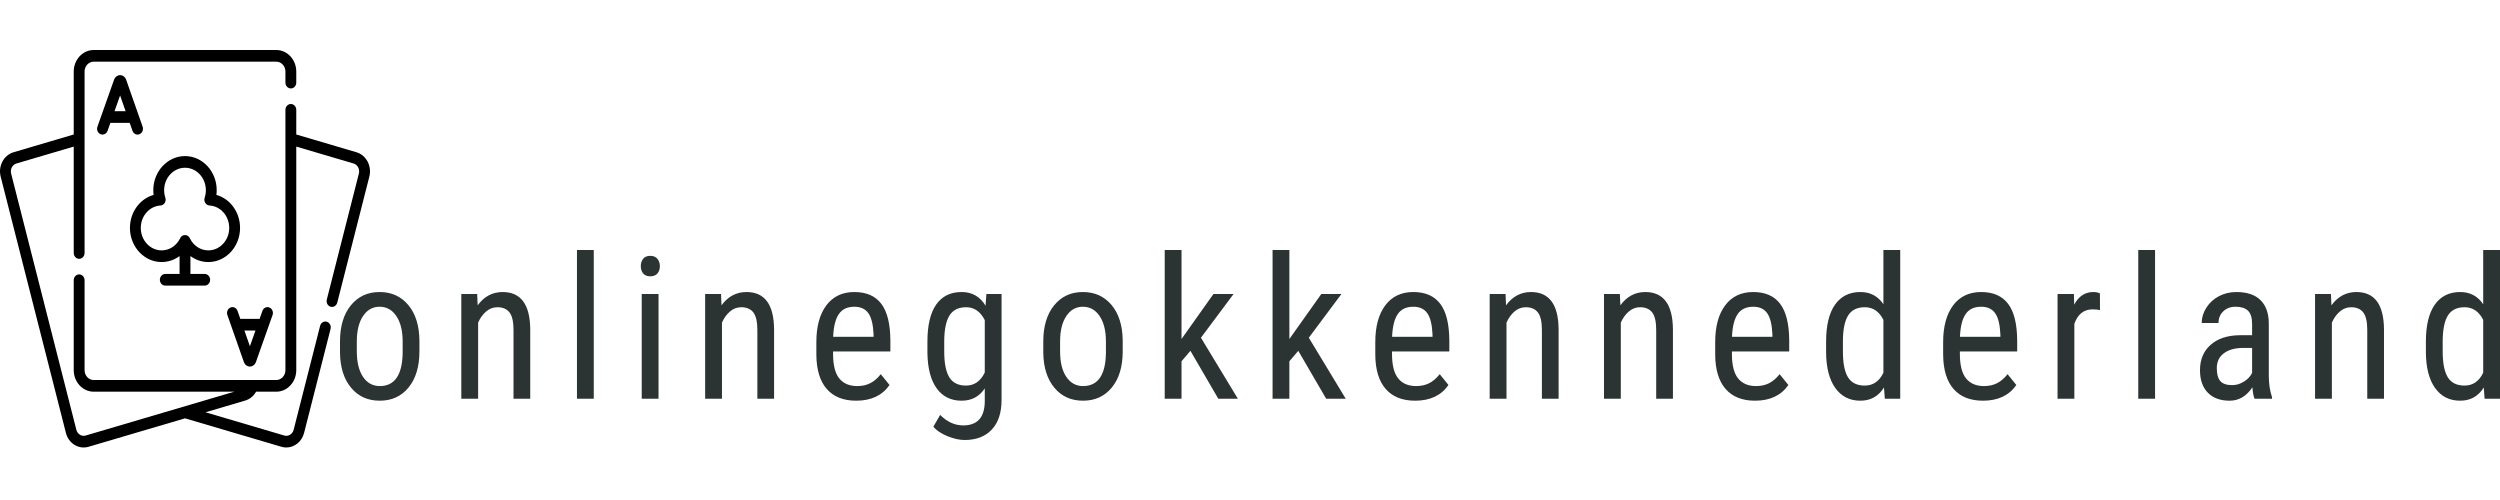
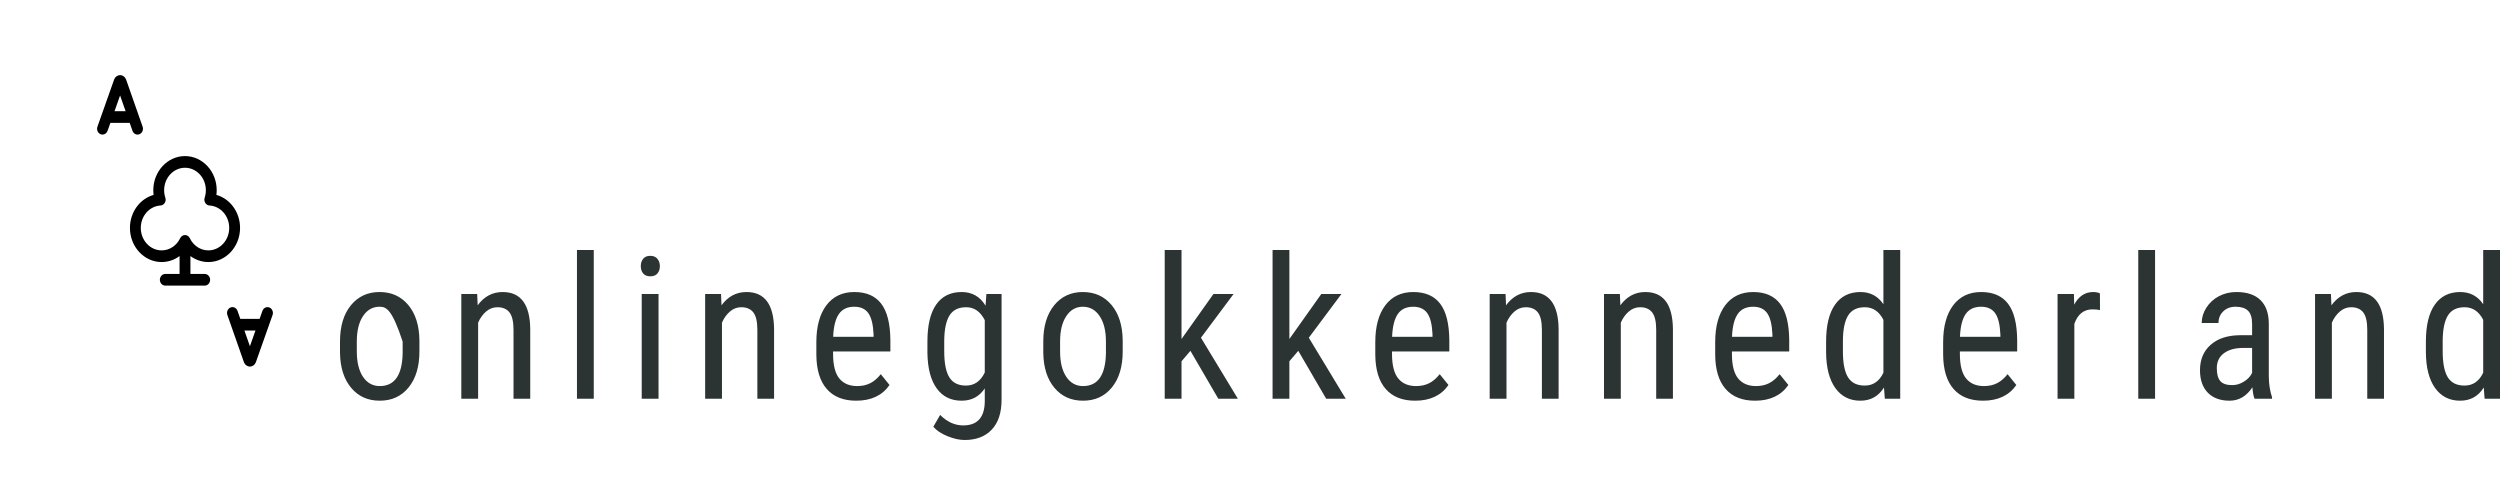
<svg xmlns="http://www.w3.org/2000/svg" width="250" height="50" viewBox="0 0 250 50" fill="none">
-   <path d="M34 35.293V34.153C34 32.63 34.362 31.423 35.085 30.533C35.809 29.646 36.766 29.203 37.957 29.203C39.147 29.203 40.105 29.635 40.828 30.5C41.552 31.365 41.923 32.544 41.942 34.037V35.141C41.942 36.658 41.581 37.859 40.86 38.744C40.14 39.628 39.178 40.07 37.977 40.07C36.786 40.07 35.832 39.641 35.114 38.781C34.395 37.922 34.024 36.759 34 35.293ZM35.681 34.141V35.141C35.681 36.218 35.887 37.065 36.3 37.682C36.716 38.299 37.275 38.607 37.977 38.607C39.456 38.607 40.219 37.517 40.265 35.335V34.153C40.265 33.081 40.056 32.234 39.637 31.612C39.219 30.986 38.659 30.674 37.957 30.674C37.268 30.674 36.716 30.986 36.3 31.612C35.887 32.234 35.681 33.077 35.681 34.141ZM46.131 29.397H47.718L47.767 30.529C48.418 29.645 49.249 29.203 50.262 29.203C52.079 29.203 52.999 30.439 53.024 32.913V39.876H51.351V32.992C51.351 32.171 51.218 31.588 50.95 31.244C50.68 30.897 50.277 30.723 49.739 30.723C49.321 30.723 48.946 30.865 48.613 31.149C48.281 31.433 48.014 31.804 47.812 32.264V39.876H46.131V29.397ZM59.377 25V39.876H57.696V25H59.377ZM65.853 29.397V39.876H64.172V29.397H65.853ZM65.987 26.616C65.987 26.908 65.907 27.15 65.748 27.343C65.591 27.536 65.351 27.632 65.027 27.632C64.711 27.632 64.474 27.536 64.314 27.343C64.158 27.15 64.079 26.908 64.079 26.616C64.079 26.326 64.158 26.081 64.314 25.88C64.474 25.682 64.711 25.583 65.027 25.583C65.343 25.583 65.582 25.683 65.744 25.884C65.906 26.088 65.987 26.332 65.987 26.616ZM70.515 29.397H72.103L72.151 30.529C72.802 29.645 73.634 29.203 74.646 29.203C76.463 29.203 77.384 30.439 77.408 32.913V39.876H75.736V32.992C75.736 32.171 75.602 31.588 75.335 31.244C75.065 30.897 74.661 30.723 74.124 30.723C73.705 30.723 73.33 30.865 72.998 31.149C72.666 31.433 72.398 31.804 72.196 32.264V39.876H70.515V29.397ZM85.62 40.07C84.343 40.07 83.363 39.68 82.68 38.901C81.997 38.124 81.648 36.983 81.635 35.479V34.211C81.635 32.649 81.968 31.423 82.635 30.533C83.305 29.646 84.238 29.203 85.434 29.203C86.635 29.203 87.533 29.594 88.127 30.376C88.721 31.156 89.025 32.372 89.038 34.025V35.149H83.308V35.393C83.308 36.517 83.514 37.333 83.927 37.843C84.343 38.353 84.94 38.607 85.717 38.607C86.211 38.607 86.646 38.512 87.021 38.322C87.399 38.132 87.752 37.831 88.078 37.417L88.953 38.5C88.227 39.547 87.116 40.07 85.62 40.07ZM85.434 30.674C84.737 30.674 84.222 30.917 83.887 31.405C83.549 31.893 83.359 32.65 83.316 33.678H87.357V33.446C87.314 32.452 87.139 31.741 86.831 31.314C86.526 30.887 86.06 30.674 85.434 30.674ZM92.742 35.322V34.161C92.742 32.528 93.034 31.293 93.617 30.459C94.2 29.621 95.05 29.203 96.168 29.203C97.213 29.203 98.008 29.658 98.554 30.57L98.639 29.397H100.157V39.971C100.157 41.271 99.831 42.267 99.177 42.959C98.527 43.653 97.619 44 96.456 44C95.948 44 95.38 43.873 94.751 43.62C94.122 43.364 93.649 43.048 93.333 42.674L94.014 41.492C94.71 42.191 95.48 42.541 96.322 42.541C97.721 42.541 98.439 41.763 98.477 40.207V38.839C97.931 39.66 97.159 40.07 96.16 40.07C95.096 40.07 94.267 39.661 93.674 38.843C93.079 38.028 92.769 36.854 92.742 35.322ZM94.423 34.095V35.141C94.423 36.314 94.593 37.178 94.933 37.731C95.27 38.282 95.825 38.558 96.597 38.558C97.432 38.558 98.058 38.123 98.477 37.252V32.012C98.039 31.153 97.42 30.723 96.618 30.723C95.846 30.723 95.288 31 94.945 31.554C94.605 32.105 94.431 32.952 94.423 34.095ZM104.328 35.293V34.153C104.328 32.63 104.69 31.423 105.414 30.533C106.137 29.646 107.094 29.203 108.285 29.203C109.476 29.203 110.433 29.635 111.156 30.5C111.88 31.365 112.251 32.544 112.27 34.037V35.141C112.27 36.658 111.91 37.859 111.189 38.744C110.468 39.628 109.507 40.07 108.305 40.07C107.115 40.07 106.16 39.641 105.442 38.781C104.724 37.922 104.353 36.759 104.328 35.293ZM106.009 34.141V35.141C106.009 36.218 106.215 37.065 106.629 37.682C107.044 38.299 107.603 38.607 108.305 38.607C109.785 38.607 110.547 37.517 110.593 35.335V34.153C110.593 33.081 110.384 32.234 109.966 31.612C109.547 30.986 108.987 30.674 108.285 30.674C107.596 30.674 107.044 30.986 106.629 31.612C106.215 32.234 106.009 33.077 106.009 34.141ZM121.833 39.876L119.042 35.083L118.152 36.128V39.876H116.471V25H118.152V33.901L121.347 29.397H123.36L120.095 33.773L123.789 39.876H121.833ZM132.619 39.876L129.828 35.083L128.937 36.128V39.876H127.257V25H128.937V33.901L132.133 29.397H134.146L130.881 33.773L134.575 39.876H132.619ZM141.514 40.07C140.237 40.07 139.257 39.68 138.574 38.901C137.891 38.124 137.542 36.983 137.529 35.479V34.211C137.529 32.649 137.862 31.423 138.529 30.533C139.199 29.646 140.131 29.203 141.328 29.203C142.529 29.203 143.427 29.594 144.021 30.376C144.615 31.156 144.918 32.372 144.932 34.025V35.149H139.201V35.393C139.201 36.517 139.408 37.333 139.821 37.843C140.237 38.353 140.833 38.607 141.611 38.607C142.105 38.607 142.54 38.512 142.915 38.322C143.293 38.132 143.645 37.831 143.972 37.417L144.847 38.5C144.121 39.547 143.01 40.07 141.514 40.07ZM141.328 30.674C140.631 30.674 140.115 30.917 139.78 31.405C139.443 31.893 139.253 32.65 139.209 33.678H143.251V33.446C143.208 32.452 143.033 31.741 142.725 31.314C142.42 30.887 141.954 30.674 141.328 30.674ZM148.968 29.397H150.556L150.604 30.529C151.255 29.645 152.087 29.203 153.099 29.203C154.916 29.203 155.837 30.439 155.861 32.913V39.876H154.189V32.992C154.189 32.171 154.055 31.588 153.788 31.244C153.518 30.897 153.114 30.723 152.577 30.723C152.158 30.723 151.783 30.865 151.451 31.149C151.119 31.433 150.852 31.804 150.649 32.264V39.876H148.968V29.397ZM160.399 29.397H161.987L162.036 30.529C162.686 29.645 163.518 29.203 164.53 29.203C166.347 29.203 167.268 30.439 167.292 32.913V39.876H165.62V32.992C165.62 32.171 165.486 31.588 165.219 31.244C164.949 30.897 164.545 30.723 164.008 30.723C163.589 30.723 163.214 30.865 162.882 31.149C162.55 31.433 162.283 31.804 162.08 32.264V39.876H160.399V29.397ZM175.504 40.07C174.227 40.07 173.247 39.68 172.564 38.901C171.881 38.124 171.533 36.983 171.519 35.479V34.211C171.519 32.649 171.852 31.423 172.519 30.533C173.189 29.646 174.122 29.203 175.318 29.203C176.519 29.203 177.417 29.594 178.011 30.376C178.605 31.156 178.909 32.372 178.922 34.025V35.149H173.192V35.393C173.192 36.517 173.398 37.333 173.811 37.843C174.227 38.353 174.824 38.607 175.601 38.607C176.095 38.607 176.53 38.512 176.905 38.322C177.283 38.132 177.636 37.831 177.962 37.417L178.837 38.5C178.111 39.547 177 40.07 175.504 40.07ZM175.318 30.674C174.621 30.674 174.106 30.917 173.771 31.405C173.433 31.893 173.243 32.65 173.2 33.678H177.241V33.446C177.198 32.452 177.023 31.741 176.715 31.314C176.41 30.887 175.944 30.674 175.318 30.674ZM182.61 35.236V34.161C182.61 32.547 182.906 31.317 183.497 30.471C184.089 29.625 184.938 29.203 186.045 29.203C187.025 29.203 187.79 29.609 188.341 30.422V25H190.022V39.876H188.483L188.398 38.752C187.847 39.631 187.06 40.07 186.036 40.07C184.973 40.07 184.138 39.649 183.534 38.806C182.929 37.963 182.621 36.773 182.61 35.236ZM184.291 34.095V35.141C184.291 36.314 184.461 37.178 184.801 37.731C185.144 38.282 185.702 38.558 186.474 38.558C187.308 38.558 187.93 38.13 188.341 37.273V31.983C187.912 31.143 187.292 30.723 186.482 30.723C185.71 30.723 185.152 31 184.809 31.554C184.469 32.105 184.296 32.952 184.291 34.095ZM198.3 40.07C197.023 40.07 196.043 39.68 195.36 38.901C194.677 38.124 194.329 36.983 194.315 35.479V34.211C194.315 32.649 194.649 31.423 195.315 30.533C195.985 29.646 196.918 29.203 198.114 29.203C199.315 29.203 200.213 29.594 200.807 30.376C201.401 31.156 201.705 32.372 201.718 34.025V35.149H195.988V35.393C195.988 36.517 196.194 37.333 196.607 37.843C197.023 38.353 197.62 38.607 198.397 38.607C198.891 38.607 199.326 38.512 199.701 38.322C200.079 38.132 200.432 37.831 200.758 37.417L201.633 38.5C200.907 39.547 199.796 40.07 198.3 40.07ZM198.114 30.674C197.417 30.674 196.902 30.917 196.567 31.405C196.229 31.893 196.039 32.65 195.996 33.678H200.038V33.446C199.994 32.452 199.819 31.741 199.511 31.314C199.206 30.887 198.74 30.674 198.114 30.674ZM209.991 29.339L209.999 31.004C209.764 30.96 209.512 30.938 209.242 30.938C208.38 30.938 207.778 31.419 207.435 32.38V39.876H205.755V29.397H207.391L207.419 30.463C207.867 29.623 208.503 29.203 209.327 29.203C209.591 29.203 209.813 29.248 209.991 29.339ZM215.507 25V39.876H213.826V25H215.507ZM227.204 39.876H225.458C225.356 39.65 225.283 39.269 225.24 38.731C224.646 39.624 223.886 40.07 222.96 40.07C222.031 40.07 221.306 39.804 220.785 39.273C220.261 38.738 219.999 37.988 219.999 37.021C219.999 35.955 220.354 35.109 221.064 34.483C221.772 33.855 222.742 33.534 223.976 33.521H225.211V32.409C225.211 31.784 225.075 31.339 224.802 31.074C224.53 30.807 224.115 30.674 223.559 30.674C223.054 30.674 222.642 30.828 222.324 31.136C222.008 31.442 221.85 31.831 221.85 32.302H220.169C220.169 31.767 220.325 31.256 220.635 30.769C220.946 30.281 221.364 29.898 221.891 29.62C222.414 29.342 222.999 29.203 223.644 29.203C224.694 29.203 225.494 29.47 226.042 30.004C226.59 30.536 226.869 31.311 226.88 32.331V37.62C226.888 38.427 226.996 39.127 227.204 39.719V39.876ZM223.219 38.512C223.629 38.512 224.021 38.395 224.393 38.161C224.769 37.93 225.041 37.639 225.211 37.289V34.793H224.264C223.465 34.804 222.834 34.986 222.372 35.339C221.911 35.691 221.68 36.183 221.68 36.814C221.68 37.409 221.797 37.84 222.032 38.107C222.264 38.377 222.66 38.512 223.219 38.512ZM231.506 29.397H233.094L233.142 30.529C233.793 29.645 234.624 29.203 235.637 29.203C237.454 29.203 238.375 30.439 238.399 32.913V39.876H236.726V32.992C236.726 32.171 236.593 31.588 236.325 31.244C236.055 30.897 235.652 30.723 235.114 30.723C234.696 30.723 234.321 30.865 233.989 31.149C233.656 31.433 233.389 31.804 233.187 32.264V39.876H231.506V29.397ZM242.589 35.236V34.161C242.589 32.547 242.884 31.317 243.476 30.471C244.067 29.625 244.916 29.203 246.023 29.203C247.003 29.203 247.769 29.609 248.319 30.422V25H250V39.876H248.461L248.376 38.752C247.825 39.631 247.038 40.07 246.015 40.07C244.951 40.07 244.117 39.649 243.512 38.806C242.907 37.963 242.6 36.773 242.589 35.236ZM244.269 34.095V35.141C244.269 36.314 244.44 37.178 244.78 37.731C245.123 38.282 245.68 38.558 246.452 38.558C247.287 38.558 247.909 38.13 248.319 37.273V31.983C247.89 31.143 247.27 30.723 246.46 30.723C245.688 30.723 245.131 31 244.788 31.554C244.448 32.105 244.275 32.952 244.269 34.095Z" fill="#2C3333" />
-   <path d="M35.645 15.225L29.627 13.449V10.984C29.627 10.661 29.384 10.4 29.085 10.4C28.786 10.4 28.543 10.661 28.543 10.984V37.015C28.543 37.56 28.131 38.003 27.625 38.003H9.375C8.869 38.003 8.457 37.56 8.457 37.015V28.022C8.457 27.7 8.215 27.439 7.915 27.439C7.616 27.439 7.373 27.7 7.373 28.022V37.015C7.373 38.203 8.271 39.17 9.375 39.17H23.424L8.567 43.553C8.372 43.611 8.168 43.583 7.992 43.475C7.817 43.368 7.69 43.193 7.637 42.983L1.111 17.352C1.001 16.919 1.239 16.469 1.641 16.35L7.373 14.659V25.299C7.373 25.622 7.616 25.883 7.915 25.883C8.215 25.883 8.457 25.622 8.457 25.299V7.155C8.457 6.61 8.869 6.167 9.375 6.167H27.625C28.131 6.167 28.543 6.61 28.543 7.155V8.261C28.543 8.583 28.786 8.844 29.085 8.844C29.384 8.844 29.627 8.583 29.627 8.261V7.155C29.627 5.967 28.729 5 27.625 5H9.375C8.271 5 7.373 5.967 7.373 7.155V13.449L1.355 15.225C0.376 15.514 -0.203 16.607 0.066 17.66L6.591 43.291C6.721 43.802 7.028 44.227 7.456 44.489C7.737 44.662 8.049 44.75 8.364 44.75C8.528 44.75 8.692 44.726 8.854 44.679L18.5 41.833L28.146 44.679C28.308 44.727 28.471 44.749 28.632 44.749C29.441 44.749 30.185 44.17 30.409 43.291L33.057 32.891C33.136 32.58 32.966 32.259 32.678 32.174C32.389 32.089 32.091 32.272 32.012 32.583L29.364 42.982C29.253 43.416 28.835 43.672 28.433 43.553L20.551 41.228L24.518 40.057C24.98 39.922 25.367 39.601 25.608 39.17H27.625C28.729 39.17 29.627 38.203 29.627 37.015V14.659L35.359 16.35C35.761 16.469 35.999 16.919 35.889 17.352L32.679 29.957C32.6 30.268 32.77 30.589 33.059 30.674C33.107 30.688 33.155 30.695 33.202 30.695C33.441 30.695 33.659 30.525 33.725 30.266L36.934 17.661C37.203 16.607 36.625 15.514 35.645 15.225Z" fill="black" />
+   <path d="M34 35.293V34.153C34 32.63 34.362 31.423 35.085 30.533C35.809 29.646 36.766 29.203 37.957 29.203C39.147 29.203 40.105 29.635 40.828 30.5C41.552 31.365 41.923 32.544 41.942 34.037V35.141C41.942 36.658 41.581 37.859 40.86 38.744C40.14 39.628 39.178 40.07 37.977 40.07C36.786 40.07 35.832 39.641 35.114 38.781C34.395 37.922 34.024 36.759 34 35.293ZM35.681 34.141V35.141C35.681 36.218 35.887 37.065 36.3 37.682C36.716 38.299 37.275 38.607 37.977 38.607C39.456 38.607 40.219 37.517 40.265 35.335V34.153C39.219 30.986 38.659 30.674 37.957 30.674C37.268 30.674 36.716 30.986 36.3 31.612C35.887 32.234 35.681 33.077 35.681 34.141ZM46.131 29.397H47.718L47.767 30.529C48.418 29.645 49.249 29.203 50.262 29.203C52.079 29.203 52.999 30.439 53.024 32.913V39.876H51.351V32.992C51.351 32.171 51.218 31.588 50.95 31.244C50.68 30.897 50.277 30.723 49.739 30.723C49.321 30.723 48.946 30.865 48.613 31.149C48.281 31.433 48.014 31.804 47.812 32.264V39.876H46.131V29.397ZM59.377 25V39.876H57.696V25H59.377ZM65.853 29.397V39.876H64.172V29.397H65.853ZM65.987 26.616C65.987 26.908 65.907 27.15 65.748 27.343C65.591 27.536 65.351 27.632 65.027 27.632C64.711 27.632 64.474 27.536 64.314 27.343C64.158 27.15 64.079 26.908 64.079 26.616C64.079 26.326 64.158 26.081 64.314 25.88C64.474 25.682 64.711 25.583 65.027 25.583C65.343 25.583 65.582 25.683 65.744 25.884C65.906 26.088 65.987 26.332 65.987 26.616ZM70.515 29.397H72.103L72.151 30.529C72.802 29.645 73.634 29.203 74.646 29.203C76.463 29.203 77.384 30.439 77.408 32.913V39.876H75.736V32.992C75.736 32.171 75.602 31.588 75.335 31.244C75.065 30.897 74.661 30.723 74.124 30.723C73.705 30.723 73.33 30.865 72.998 31.149C72.666 31.433 72.398 31.804 72.196 32.264V39.876H70.515V29.397ZM85.62 40.07C84.343 40.07 83.363 39.68 82.68 38.901C81.997 38.124 81.648 36.983 81.635 35.479V34.211C81.635 32.649 81.968 31.423 82.635 30.533C83.305 29.646 84.238 29.203 85.434 29.203C86.635 29.203 87.533 29.594 88.127 30.376C88.721 31.156 89.025 32.372 89.038 34.025V35.149H83.308V35.393C83.308 36.517 83.514 37.333 83.927 37.843C84.343 38.353 84.94 38.607 85.717 38.607C86.211 38.607 86.646 38.512 87.021 38.322C87.399 38.132 87.752 37.831 88.078 37.417L88.953 38.5C88.227 39.547 87.116 40.07 85.62 40.07ZM85.434 30.674C84.737 30.674 84.222 30.917 83.887 31.405C83.549 31.893 83.359 32.65 83.316 33.678H87.357V33.446C87.314 32.452 87.139 31.741 86.831 31.314C86.526 30.887 86.06 30.674 85.434 30.674ZM92.742 35.322V34.161C92.742 32.528 93.034 31.293 93.617 30.459C94.2 29.621 95.05 29.203 96.168 29.203C97.213 29.203 98.008 29.658 98.554 30.57L98.639 29.397H100.157V39.971C100.157 41.271 99.831 42.267 99.177 42.959C98.527 43.653 97.619 44 96.456 44C95.948 44 95.38 43.873 94.751 43.62C94.122 43.364 93.649 43.048 93.333 42.674L94.014 41.492C94.71 42.191 95.48 42.541 96.322 42.541C97.721 42.541 98.439 41.763 98.477 40.207V38.839C97.931 39.66 97.159 40.07 96.16 40.07C95.096 40.07 94.267 39.661 93.674 38.843C93.079 38.028 92.769 36.854 92.742 35.322ZM94.423 34.095V35.141C94.423 36.314 94.593 37.178 94.933 37.731C95.27 38.282 95.825 38.558 96.597 38.558C97.432 38.558 98.058 38.123 98.477 37.252V32.012C98.039 31.153 97.42 30.723 96.618 30.723C95.846 30.723 95.288 31 94.945 31.554C94.605 32.105 94.431 32.952 94.423 34.095ZM104.328 35.293V34.153C104.328 32.63 104.69 31.423 105.414 30.533C106.137 29.646 107.094 29.203 108.285 29.203C109.476 29.203 110.433 29.635 111.156 30.5C111.88 31.365 112.251 32.544 112.27 34.037V35.141C112.27 36.658 111.91 37.859 111.189 38.744C110.468 39.628 109.507 40.07 108.305 40.07C107.115 40.07 106.16 39.641 105.442 38.781C104.724 37.922 104.353 36.759 104.328 35.293ZM106.009 34.141V35.141C106.009 36.218 106.215 37.065 106.629 37.682C107.044 38.299 107.603 38.607 108.305 38.607C109.785 38.607 110.547 37.517 110.593 35.335V34.153C110.593 33.081 110.384 32.234 109.966 31.612C109.547 30.986 108.987 30.674 108.285 30.674C107.596 30.674 107.044 30.986 106.629 31.612C106.215 32.234 106.009 33.077 106.009 34.141ZM121.833 39.876L119.042 35.083L118.152 36.128V39.876H116.471V25H118.152V33.901L121.347 29.397H123.36L120.095 33.773L123.789 39.876H121.833ZM132.619 39.876L129.828 35.083L128.937 36.128V39.876H127.257V25H128.937V33.901L132.133 29.397H134.146L130.881 33.773L134.575 39.876H132.619ZM141.514 40.07C140.237 40.07 139.257 39.68 138.574 38.901C137.891 38.124 137.542 36.983 137.529 35.479V34.211C137.529 32.649 137.862 31.423 138.529 30.533C139.199 29.646 140.131 29.203 141.328 29.203C142.529 29.203 143.427 29.594 144.021 30.376C144.615 31.156 144.918 32.372 144.932 34.025V35.149H139.201V35.393C139.201 36.517 139.408 37.333 139.821 37.843C140.237 38.353 140.833 38.607 141.611 38.607C142.105 38.607 142.54 38.512 142.915 38.322C143.293 38.132 143.645 37.831 143.972 37.417L144.847 38.5C144.121 39.547 143.01 40.07 141.514 40.07ZM141.328 30.674C140.631 30.674 140.115 30.917 139.78 31.405C139.443 31.893 139.253 32.65 139.209 33.678H143.251V33.446C143.208 32.452 143.033 31.741 142.725 31.314C142.42 30.887 141.954 30.674 141.328 30.674ZM148.968 29.397H150.556L150.604 30.529C151.255 29.645 152.087 29.203 153.099 29.203C154.916 29.203 155.837 30.439 155.861 32.913V39.876H154.189V32.992C154.189 32.171 154.055 31.588 153.788 31.244C153.518 30.897 153.114 30.723 152.577 30.723C152.158 30.723 151.783 30.865 151.451 31.149C151.119 31.433 150.852 31.804 150.649 32.264V39.876H148.968V29.397ZM160.399 29.397H161.987L162.036 30.529C162.686 29.645 163.518 29.203 164.53 29.203C166.347 29.203 167.268 30.439 167.292 32.913V39.876H165.62V32.992C165.62 32.171 165.486 31.588 165.219 31.244C164.949 30.897 164.545 30.723 164.008 30.723C163.589 30.723 163.214 30.865 162.882 31.149C162.55 31.433 162.283 31.804 162.08 32.264V39.876H160.399V29.397ZM175.504 40.07C174.227 40.07 173.247 39.68 172.564 38.901C171.881 38.124 171.533 36.983 171.519 35.479V34.211C171.519 32.649 171.852 31.423 172.519 30.533C173.189 29.646 174.122 29.203 175.318 29.203C176.519 29.203 177.417 29.594 178.011 30.376C178.605 31.156 178.909 32.372 178.922 34.025V35.149H173.192V35.393C173.192 36.517 173.398 37.333 173.811 37.843C174.227 38.353 174.824 38.607 175.601 38.607C176.095 38.607 176.53 38.512 176.905 38.322C177.283 38.132 177.636 37.831 177.962 37.417L178.837 38.5C178.111 39.547 177 40.07 175.504 40.07ZM175.318 30.674C174.621 30.674 174.106 30.917 173.771 31.405C173.433 31.893 173.243 32.65 173.2 33.678H177.241V33.446C177.198 32.452 177.023 31.741 176.715 31.314C176.41 30.887 175.944 30.674 175.318 30.674ZM182.61 35.236V34.161C182.61 32.547 182.906 31.317 183.497 30.471C184.089 29.625 184.938 29.203 186.045 29.203C187.025 29.203 187.79 29.609 188.341 30.422V25H190.022V39.876H188.483L188.398 38.752C187.847 39.631 187.06 40.07 186.036 40.07C184.973 40.07 184.138 39.649 183.534 38.806C182.929 37.963 182.621 36.773 182.61 35.236ZM184.291 34.095V35.141C184.291 36.314 184.461 37.178 184.801 37.731C185.144 38.282 185.702 38.558 186.474 38.558C187.308 38.558 187.93 38.13 188.341 37.273V31.983C187.912 31.143 187.292 30.723 186.482 30.723C185.71 30.723 185.152 31 184.809 31.554C184.469 32.105 184.296 32.952 184.291 34.095ZM198.3 40.07C197.023 40.07 196.043 39.68 195.36 38.901C194.677 38.124 194.329 36.983 194.315 35.479V34.211C194.315 32.649 194.649 31.423 195.315 30.533C195.985 29.646 196.918 29.203 198.114 29.203C199.315 29.203 200.213 29.594 200.807 30.376C201.401 31.156 201.705 32.372 201.718 34.025V35.149H195.988V35.393C195.988 36.517 196.194 37.333 196.607 37.843C197.023 38.353 197.62 38.607 198.397 38.607C198.891 38.607 199.326 38.512 199.701 38.322C200.079 38.132 200.432 37.831 200.758 37.417L201.633 38.5C200.907 39.547 199.796 40.07 198.3 40.07ZM198.114 30.674C197.417 30.674 196.902 30.917 196.567 31.405C196.229 31.893 196.039 32.65 195.996 33.678H200.038V33.446C199.994 32.452 199.819 31.741 199.511 31.314C199.206 30.887 198.74 30.674 198.114 30.674ZM209.991 29.339L209.999 31.004C209.764 30.96 209.512 30.938 209.242 30.938C208.38 30.938 207.778 31.419 207.435 32.38V39.876H205.755V29.397H207.391L207.419 30.463C207.867 29.623 208.503 29.203 209.327 29.203C209.591 29.203 209.813 29.248 209.991 29.339ZM215.507 25V39.876H213.826V25H215.507ZM227.204 39.876H225.458C225.356 39.65 225.283 39.269 225.24 38.731C224.646 39.624 223.886 40.07 222.96 40.07C222.031 40.07 221.306 39.804 220.785 39.273C220.261 38.738 219.999 37.988 219.999 37.021C219.999 35.955 220.354 35.109 221.064 34.483C221.772 33.855 222.742 33.534 223.976 33.521H225.211V32.409C225.211 31.784 225.075 31.339 224.802 31.074C224.53 30.807 224.115 30.674 223.559 30.674C223.054 30.674 222.642 30.828 222.324 31.136C222.008 31.442 221.85 31.831 221.85 32.302H220.169C220.169 31.767 220.325 31.256 220.635 30.769C220.946 30.281 221.364 29.898 221.891 29.62C222.414 29.342 222.999 29.203 223.644 29.203C224.694 29.203 225.494 29.47 226.042 30.004C226.59 30.536 226.869 31.311 226.88 32.331V37.62C226.888 38.427 226.996 39.127 227.204 39.719V39.876ZM223.219 38.512C223.629 38.512 224.021 38.395 224.393 38.161C224.769 37.93 225.041 37.639 225.211 37.289V34.793H224.264C223.465 34.804 222.834 34.986 222.372 35.339C221.911 35.691 221.68 36.183 221.68 36.814C221.68 37.409 221.797 37.84 222.032 38.107C222.264 38.377 222.66 38.512 223.219 38.512ZM231.506 29.397H233.094L233.142 30.529C233.793 29.645 234.624 29.203 235.637 29.203C237.454 29.203 238.375 30.439 238.399 32.913V39.876H236.726V32.992C236.726 32.171 236.593 31.588 236.325 31.244C236.055 30.897 235.652 30.723 235.114 30.723C234.696 30.723 234.321 30.865 233.989 31.149C233.656 31.433 233.389 31.804 233.187 32.264V39.876H231.506V29.397ZM242.589 35.236V34.161C242.589 32.547 242.884 31.317 243.476 30.471C244.067 29.625 244.916 29.203 246.023 29.203C247.003 29.203 247.769 29.609 248.319 30.422V25H250V39.876H248.461L248.376 38.752C247.825 39.631 247.038 40.07 246.015 40.07C244.951 40.07 244.117 39.649 243.512 38.806C242.907 37.963 242.6 36.773 242.589 35.236ZM244.269 34.095V35.141C244.269 36.314 244.44 37.178 244.78 37.731C245.123 38.282 245.68 38.558 246.452 38.558C247.287 38.558 247.909 38.13 248.319 37.273V31.983C247.89 31.143 247.27 30.723 246.46 30.723C245.688 30.723 245.131 31 244.788 31.554C244.448 32.105 244.275 32.952 244.269 34.095Z" fill="#2C3333" />
  <path d="M13.946 13.421C14.226 13.307 14.368 12.971 14.262 12.669L12.611 7.959C12.609 7.953 12.607 7.948 12.605 7.943C12.505 7.682 12.272 7.514 12.011 7.514C12.01 7.514 12.01 7.514 12.01 7.514C11.748 7.515 11.515 7.683 11.416 7.944C11.414 7.948 11.412 7.953 11.411 7.957L9.744 12.668C9.638 12.969 9.778 13.306 10.058 13.42C10.121 13.446 10.187 13.459 10.251 13.459C10.469 13.459 10.675 13.316 10.757 13.083L11.04 12.286H12.969L13.248 13.081C13.354 13.383 13.666 13.535 13.946 13.421ZM11.452 11.119L12.009 9.546L12.56 11.119H11.452Z" fill="black" />
  <path d="M24.39 36.211C24.391 36.217 24.393 36.222 24.395 36.227C24.495 36.488 24.728 36.656 24.99 36.656H24.99C25.252 36.656 25.485 36.487 25.584 36.226C25.586 36.222 25.588 36.217 25.589 36.213L27.256 31.503C27.362 31.201 27.222 30.864 26.942 30.75C26.663 30.635 26.349 30.786 26.243 31.087L25.961 31.885H24.031L23.752 31.089C23.647 30.787 23.334 30.635 23.054 30.749C22.774 30.863 22.632 31.199 22.738 31.501L24.39 36.211ZM25.548 33.051L24.991 34.624L24.44 33.051H25.548Z" fill="black" />
  <path d="M20.836 26.205C22.584 26.205 24.006 24.674 24.006 22.792C24.006 21.213 23.008 19.874 21.64 19.491C21.66 19.335 21.67 19.178 21.67 19.02C21.67 17.139 20.248 15.608 18.5 15.608C16.752 15.608 15.33 17.139 15.33 19.02C15.33 19.178 15.34 19.335 15.36 19.491C13.992 19.874 12.994 21.213 12.994 22.792C12.994 24.674 14.416 26.205 16.164 26.205C16.819 26.205 17.44 25.989 17.958 25.606V27.395H16.529C16.23 27.395 15.987 27.656 15.987 27.979C15.987 28.301 16.23 28.562 16.529 28.562H20.471C20.77 28.562 21.013 28.301 21.013 27.979C21.013 27.656 20.77 27.395 20.471 27.395H19.042V25.606C19.56 25.989 20.181 26.205 20.836 26.205ZM16.164 25.038C15.014 25.038 14.078 24.03 14.078 22.792C14.078 21.598 14.945 20.613 16.052 20.55C16.223 20.54 16.379 20.445 16.474 20.291C16.569 20.138 16.591 19.946 16.534 19.772C16.454 19.53 16.414 19.278 16.414 19.02C16.414 17.782 17.35 16.775 18.5 16.775C19.65 16.775 20.586 17.782 20.586 19.02C20.586 19.278 20.546 19.53 20.466 19.772C20.409 19.946 20.431 20.138 20.526 20.291C20.621 20.445 20.777 20.54 20.948 20.55C22.055 20.613 22.922 21.598 22.922 22.792C22.922 24.03 21.986 25.038 20.836 25.038C20.052 25.038 19.342 24.571 18.982 23.82C18.889 23.626 18.703 23.504 18.5 23.504C18.297 23.504 18.111 23.626 18.018 23.82C17.658 24.571 16.948 25.038 16.164 25.038Z" fill="black" />
</svg>